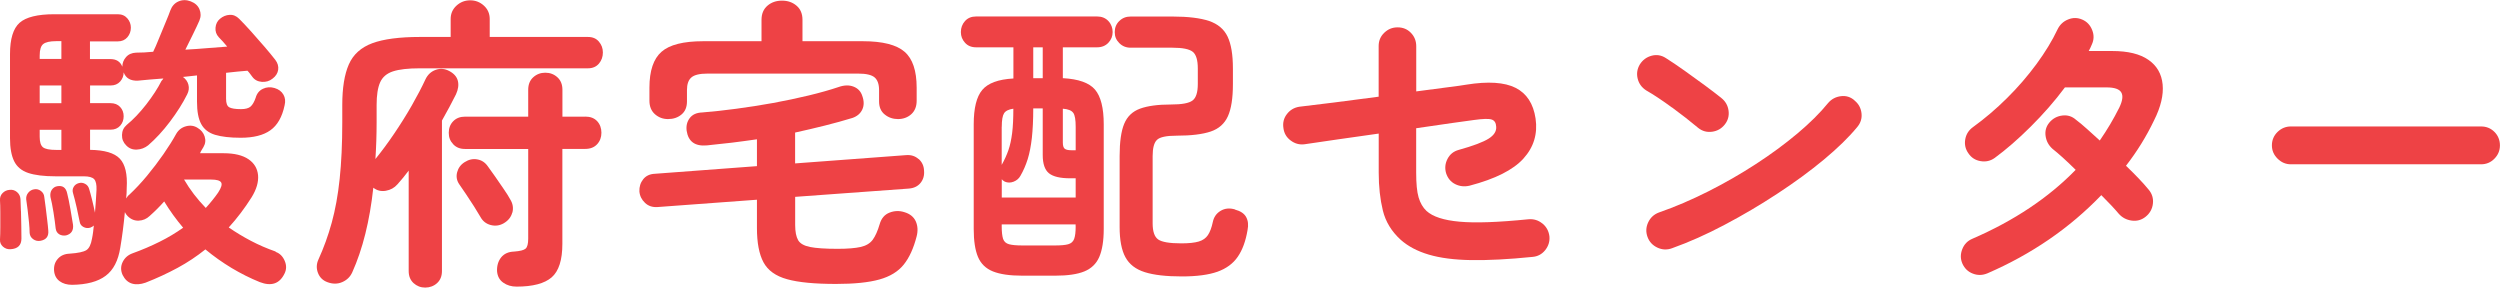
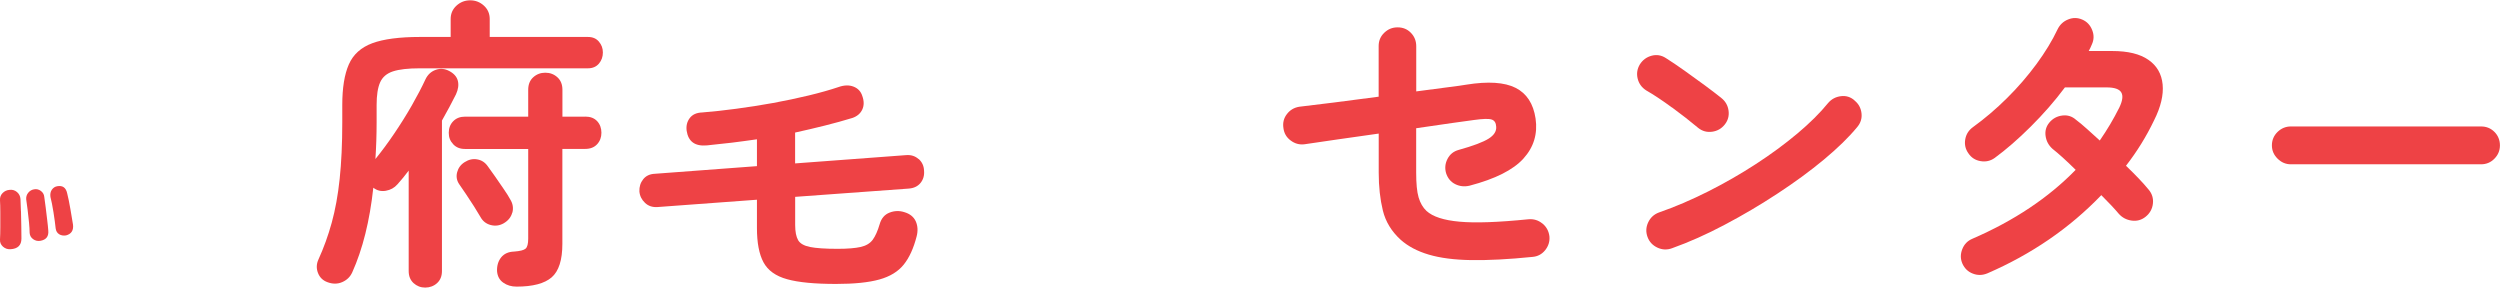
<svg xmlns="http://www.w3.org/2000/svg" id="_レイヤー_2" data-name="レイヤー 2" viewBox="0 0 393.03 45.22">
  <defs>
    <style>
      .cls-1 {
        fill: #ee4245;
      }
    </style>
  </defs>
  <g id="_レイヤー_1-2" data-name="レイヤー 1">
    <g>
      <path class="cls-1" d="M7.18,32.59c-.08-.67-.15-1.22-.22-1.63-.03-.38-.21-.7-.53-.94-.32-.24-.67-.33-1.06-.26-.38.06-.7.25-.94.55-.24.3-.34.65-.31,1.03.06.42.14.96.22,1.63.08.67.15,1.34.22,1.99.06.66.1,1.21.1,1.66.03.42.22.74.55.98.34.24.71.33,1.13.26.93-.16,1.34-.7,1.25-1.63-.03-.45-.09-1-.17-1.66-.08-.66-.16-1.32-.24-1.99Z" />
-       <path class="cls-1" d="M43.35,39.55c-1.38-.48-2.67-1.04-3.89-1.68-1.22-.64-2.38-1.34-3.5-2.11,1.31-1.44,2.51-3.02,3.6-4.75.77-1.25,1.1-2.4,1.01-3.46-.1-1.06-.6-1.9-1.51-2.52-.91-.62-2.22-.94-3.91-.94h-3.7c.06-.16.14-.32.24-.48.1-.16.19-.32.29-.48.32-.54.38-1.1.19-1.68-.19-.58-.56-1.02-1.1-1.34-.54-.35-1.15-.44-1.82-.26-.67.18-1.18.57-1.54,1.18-.54.99-1.22,2.06-2.02,3.22-.8,1.15-1.66,2.28-2.57,3.38s-1.85,2.1-2.81,3c-.1.06-.18.15-.26.26-.08.11-.15.22-.22.31.03-.26.06-.53.07-.82.02-.29.02-.56.02-.82.13-2.18-.23-3.71-1.08-4.61-.85-.9-2.41-1.36-4.68-1.39v-3.17h3.22c.64,0,1.14-.21,1.51-.62.37-.42.55-.91.55-1.49s-.18-1.06-.55-1.46c-.37-.4-.87-.6-1.51-.6h-3.22v-2.78h3.22c.64,0,1.14-.21,1.51-.62.37-.42.55-.9.55-1.44.35.93,1.1,1.36,2.26,1.3.54-.06,1.15-.12,1.82-.17s1.39-.1,2.16-.17c-.03.06-.07.13-.12.19-.05.06-.1.13-.17.19-.58,1.15-1.38,2.38-2.4,3.7-1.02,1.31-2.05,2.38-3.07,3.22-.48.42-.73.94-.74,1.58-.02.64.2,1.18.65,1.63.45.48,1.01.7,1.68.67.67-.03,1.26-.26,1.78-.67,1.18-1.02,2.33-2.26,3.43-3.72,1.1-1.46,2.01-2.89,2.71-4.3.26-.51.32-1.02.19-1.51-.13-.5-.42-.9-.86-1.22l2.21-.24v4.13c0,1.54.22,2.71.67,3.53.45.82,1.18,1.38,2.18,1.68,1.01.3,2.34.46,4.01.46,2.02,0,3.58-.39,4.68-1.18,1.1-.78,1.85-2.09,2.23-3.91.16-.64.1-1.21-.19-1.7-.29-.5-.75-.84-1.39-1.03-.64-.19-1.25-.15-1.82.12-.58.27-.96.74-1.15,1.42-.22.64-.49,1.1-.79,1.37-.3.27-.81.41-1.51.41-.9,0-1.51-.1-1.85-.29-.34-.19-.5-.64-.5-1.34v-4.08c.64-.06,1.23-.13,1.78-.19.54-.06,1.07-.11,1.58-.14.16.16.29.32.41.48.11.16.23.32.36.48.35.48.85.74,1.49.79.64.05,1.2-.12,1.68-.5.51-.38.81-.85.89-1.39.08-.54-.07-1.07-.46-1.58-.45-.58-1.01-1.26-1.68-2.04-.67-.78-1.37-1.58-2.09-2.38-.72-.8-1.35-1.47-1.9-2.02-.45-.45-.95-.66-1.51-.62-.56.03-1.06.24-1.51.62-.42.35-.65.82-.7,1.39-.05.58.12,1.07.5,1.49.42.42.86.91,1.34,1.49-.93.06-1.97.14-3.12.24-1.15.1-2.3.18-3.46.24.38-.77.79-1.59,1.22-2.47.43-.88.76-1.58.98-2.09.26-.61.26-1.2.02-1.78-.24-.58-.7-.99-1.37-1.25-.67-.26-1.31-.26-1.92,0-.61.26-1.04.74-1.3,1.44-.13.38-.37.99-.72,1.82-.35.83-.7,1.69-1.06,2.57-.35.88-.66,1.58-.91,2.09-.99.1-1.89.14-2.69.14-.67.03-1.2.26-1.58.7-.38.43-.58.94-.58,1.51-.32-.8-.94-1.2-1.87-1.2h-3.22v-2.78h4.37c.64,0,1.14-.22,1.51-.65s.55-.94.55-1.51c0-.54-.18-1.03-.55-1.46s-.87-.65-1.51-.65h-9.98c-2.62,0-4.44.45-5.45,1.34-1.01.9-1.51,2.54-1.51,4.94v13.2c0,1.54.22,2.74.65,3.62.43.88,1.17,1.5,2.21,1.85,1.04.35,2.47.53,4.3.53h4.42c.83,0,1.38.15,1.66.46.27.3.39.86.36,1.66-.03.51-.07,1.08-.1,1.7-.03.62-.08,1.26-.14,1.9-.13-.64-.28-1.32-.46-2.04-.18-.72-.33-1.29-.46-1.7-.1-.35-.3-.62-.62-.79-.32-.18-.66-.22-1.01-.12-.35.1-.62.29-.79.58-.18.29-.22.61-.12.96.19.64.38,1.4.58,2.28.19.88.35,1.64.48,2.28.06.35.26.62.58.79.32.18.67.22,1.06.12.26-.1.45-.21.58-.34-.03.35-.07.7-.12,1.06-.05.35-.1.69-.17,1.01-.16.93-.46,1.53-.89,1.8-.43.27-1.3.46-2.62.55-.8.03-1.42.3-1.87.82-.45.51-.64,1.14-.58,1.87.06.7.35,1.25.86,1.63.51.38,1.17.58,1.97.58,2.3-.03,4.06-.5,5.28-1.42,1.22-.91,1.98-2.39,2.3-4.44.29-1.7.53-3.55.72-5.57.1.22.24.43.43.62.51.51,1.1.75,1.75.72.66-.03,1.22-.27,1.7-.72.83-.74,1.6-1.5,2.3-2.3.45.74.92,1.45,1.42,2.14.5.69,1.02,1.35,1.56,1.99-1.12.8-2.35,1.54-3.7,2.21-1.34.67-2.77,1.28-4.27,1.82-.7.26-1.22.71-1.54,1.37-.32.66-.32,1.34,0,2.04.35.7.84,1.15,1.46,1.34s1.34.14,2.14-.14c1.79-.7,3.47-1.48,5.04-2.33,1.57-.85,3.02-1.82,4.37-2.9,1.31,1.09,2.69,2.06,4.13,2.93,1.44.86,2.91,1.6,4.42,2.21,1.82.7,3.12.26,3.89-1.34.32-.64.33-1.31.02-2.02-.3-.7-.78-1.17-1.42-1.39ZM9.65,23.57h-.77c-1.09,0-1.8-.14-2.14-.43-.34-.29-.5-.83-.5-1.63v-1.1h3.41v3.17ZM9.65,16.22h-3.41v-2.78h3.41v2.78ZM9.65,9.26h-3.41v-.53c0-.9.18-1.5.55-1.8.37-.3,1.05-.46,2.04-.46h.82v2.78ZM34.32,30.24c-.29.42-.6.83-.94,1.25-.34.42-.68.82-1.03,1.2-1.34-1.38-2.48-2.86-3.41-4.46h4.27c.86,0,1.38.15,1.56.46.18.3.02.82-.46,1.56Z" />
      <path class="cls-1" d="M9.32,36.84c.32.18.67.23,1.06.17.83-.22,1.2-.78,1.1-1.68-.1-.61-.23-1.42-.41-2.45-.18-1.02-.34-1.84-.5-2.45-.19-.93-.72-1.31-1.58-1.15-.35.06-.63.25-.84.55-.21.3-.28.68-.22,1.13.16.61.32,1.42.48,2.42.16,1.01.27,1.85.34,2.52.06.45.26.76.58.94Z" />
      <path class="cls-1" d="M3.29,33.19c-.02-.78-.04-1.42-.07-1.9-.03-.45-.22-.82-.55-1.1s-.73-.4-1.18-.34c-.42.03-.78.2-1.08.5S-.03,31.04,0,31.49c.03.48.05,1.11.05,1.9v2.33c0,.77-.02,1.41-.05,1.92-.03.45.12.82.46,1.13.34.3.73.44,1.18.41,1.15-.06,1.73-.62,1.73-1.68,0-.51,0-1.16-.02-1.94-.02-.78-.03-1.57-.05-2.35Z" />
      <path class="cls-1" d="M92.02,18.34h-3.6v-4.22c0-.83-.26-1.49-.79-1.97s-1.16-.72-1.9-.72-1.37.24-1.9.72-.79,1.14-.79,1.97v4.22h-9.94c-.77,0-1.38.24-1.85.72s-.7,1.09-.7,1.82.23,1.3.7,1.8,1.08.74,1.85.74h9.94v14.11c0,.8-.14,1.32-.41,1.56-.27.24-.87.39-1.8.46-.9.03-1.58.34-2.04.91-.46.58-.68,1.3-.65,2.16.06.8.39,1.41.98,1.82.59.42,1.29.62,2.09.62,2.56,0,4.4-.49,5.52-1.46,1.12-.98,1.68-2.73,1.68-5.26v-14.93h3.6c.8,0,1.42-.25,1.87-.74s.67-1.1.67-1.8-.22-1.34-.67-1.82-1.07-.72-1.87-.72Z" />
      <path class="cls-1" d="M80.55,33.43c.19-.72.08-1.42-.34-2.09-.22-.42-.56-.95-1.01-1.61-.45-.66-.91-1.32-1.37-1.99-.46-.67-.84-1.2-1.13-1.58-.42-.61-.97-.98-1.66-1.1-.69-.13-1.35.02-1.99.43-.61.38-1,.91-1.18,1.58-.18.67-.07,1.3.31,1.87.29.42.65.94,1.08,1.58.43.64.86,1.29,1.27,1.94.42.66.75,1.21,1.01,1.66.35.64.88,1.06,1.58,1.25s1.38.11,2.02-.24c.74-.42,1.2-.98,1.39-1.7Z" />
      <path class="cls-1" d="M92.45,5.81h-15.46v-2.83c0-.83-.3-1.53-.91-2.09-.61-.56-1.33-.84-2.16-.84s-1.55.28-2.16.84c-.61.56-.91,1.26-.91,2.09v2.83h-4.85c-3.2,0-5.69.33-7.46.98-1.78.66-3.01,1.77-3.7,3.34-.69,1.57-1.03,3.7-1.03,6.38v2.74c0,3.36-.14,6.32-.41,8.88-.27,2.56-.69,4.86-1.25,6.89-.56,2.03-1.26,3.96-2.09,5.78-.32.7-.34,1.41-.07,2.11.27.7.76,1.18,1.46,1.44.83.32,1.62.32,2.35,0,.74-.32,1.26-.83,1.58-1.54,1.63-3.62,2.74-8.05,3.31-13.3.58.45,1.23.61,1.97.48.74-.13,1.34-.46,1.82-1.01.32-.35.62-.7.91-1.06.29-.35.58-.72.86-1.1v15.79c0,.8.26,1.43.77,1.9.51.46,1.12.7,1.82.7s1.36-.23,1.87-.7c.51-.46.77-1.1.77-1.9v-23.66c.42-.74.81-1.45,1.18-2.14.37-.69.71-1.35,1.03-1.99.35-.77.45-1.47.29-2.11-.16-.64-.61-1.15-1.34-1.54-.71-.38-1.42-.45-2.14-.19-.72.26-1.26.75-1.61,1.49-.58,1.25-1.3,2.62-2.16,4.13-.86,1.5-1.79,2.98-2.78,4.44-.99,1.46-1.97,2.78-2.93,3.96.06-.93.11-1.87.14-2.83.03-.96.05-1.94.05-2.93v-2.74c0-1.54.18-2.72.55-3.55.37-.83,1.04-1.41,2.02-1.73.98-.32,2.38-.48,4.2-.48h26.45c.74,0,1.31-.25,1.73-.74.42-.5.62-1.08.62-1.75s-.21-1.21-.62-1.7c-.42-.5-.99-.74-1.73-.74Z" />
-       <path class="cls-1" d="M105.03,18.72c.83,0,1.54-.24,2.11-.72.58-.48.86-1.17.86-2.06v-1.78c0-.93.23-1.59.7-1.99.46-.4,1.3-.6,2.52-.6h23.71c1.25,0,2.1.2,2.57.6.46.4.7,1.06.7,1.99v1.78c0,.9.29,1.58.89,2.06.59.48,1.29.72,2.09.72s1.53-.26,2.09-.77c.56-.51.84-1.22.84-2.11v-2.06c0-2.66-.63-4.54-1.9-5.64-1.26-1.1-3.45-1.66-6.55-1.66h-9.5v-3.36c0-.96-.31-1.7-.94-2.23-.62-.53-1.38-.79-2.28-.79s-1.66.26-2.28.79c-.62.53-.94,1.27-.94,2.23v3.36h-9.17c-3.1,0-5.29.55-6.55,1.66-1.26,1.1-1.9,2.98-1.9,5.64v2.06c0,.9.29,1.6.86,2.11.58.51,1.26.77,2.06.77Z" />
      <path class="cls-1" d="M144.41,25.01c-.53-.48-1.19-.69-1.99-.62l-17.42,1.3v-4.85c1.6-.35,3.16-.72,4.68-1.1s2.97-.78,4.34-1.2c.74-.26,1.25-.7,1.54-1.32.29-.62.29-1.34,0-2.14-.22-.7-.68-1.19-1.37-1.46-.69-.27-1.48-.25-2.38.07-1.34.45-2.9.89-4.68,1.32-1.78.43-3.64.82-5.59,1.18-1.95.35-3.89.66-5.81.91-1.92.26-3.7.45-5.33.58-.9.03-1.55.33-1.97.89-.42.56-.58,1.22-.48,1.99.26,1.7,1.31,2.46,3.17,2.3,1.31-.13,2.62-.27,3.94-.43,1.31-.16,2.62-.34,3.94-.53v4.22l-16.03,1.2c-.8.03-1.42.32-1.85.86-.43.54-.63,1.18-.6,1.92.06.7.36,1.3.89,1.8.53.5,1.19.71,1.99.65l15.6-1.15v4.46c0,2.3.34,4.1,1.03,5.38.69,1.28,1.93,2.17,3.72,2.66,1.79.5,4.35.74,7.68.74,2.88,0,5.15-.23,6.82-.7,1.66-.46,2.94-1.24,3.82-2.33.88-1.09,1.56-2.58,2.04-4.46.22-.86.17-1.65-.14-2.35-.32-.7-.91-1.18-1.78-1.44-.8-.26-1.58-.23-2.35.07-.77.3-1.28.9-1.54,1.8-.32,1.09-.69,1.91-1.1,2.47-.42.56-1.05.94-1.9,1.13s-2.06.29-3.62.29c-1.95,0-3.4-.1-4.34-.29-.94-.19-1.57-.55-1.87-1.08-.3-.53-.46-1.32-.46-2.38v-4.42l17.86-1.3c.8-.06,1.42-.36,1.85-.89.43-.53.62-1.18.55-1.94-.03-.74-.31-1.34-.84-1.82Z" />
-       <path class="cls-1" d="M172.47,2.59h-19.01c-.74,0-1.32.24-1.75.72-.43.48-.65,1.06-.65,1.73s.22,1.2.65,1.68c.43.48,1.01.72,1.75.72h5.86v4.9c-2.37.13-4,.73-4.9,1.8-.9,1.07-1.34,2.87-1.34,5.4v16.46c0,1.86.22,3.32.67,4.39.45,1.07,1.23,1.83,2.35,2.28,1.12.45,2.66.67,4.61.67h5.18c1.95,0,3.48-.22,4.58-.67,1.1-.45,1.89-1.21,2.35-2.28s.7-2.54.7-4.39v-16.46c0-2.56-.46-4.38-1.37-5.45-.91-1.07-2.6-1.67-5.06-1.8v-4.85h5.38c.74,0,1.33-.24,1.78-.72s.67-1.04.67-1.68-.22-1.25-.67-1.73-1.04-.72-1.78-.72ZM162.44,7.44h1.49v4.85h-1.49v-4.85ZM157.49,19.92c0-1.02.12-1.73.36-2.11.24-.38.73-.62,1.46-.72,0,1.54-.06,2.82-.19,3.84-.13,1.02-.32,1.91-.58,2.66-.26.75-.61,1.53-1.06,2.33v-6ZM169.11,35.57c0,.9-.08,1.56-.24,1.99s-.47.71-.94.84c-.46.13-1.16.19-2.09.19h-5.09c-.93,0-1.63-.06-2.11-.19-.48-.13-.79-.41-.94-.84-.14-.43-.22-1.1-.22-1.99v-.29h11.62v.29ZM169.11,31.06h-11.62v-2.88c.1.13.26.26.48.38.45.19.91.19,1.39,0,.48-.19.83-.5,1.06-.91.48-.83.86-1.71,1.15-2.64.29-.93.5-2.03.65-3.31.14-1.28.22-2.83.22-4.66h1.49v7.34c0,1.38.33,2.33.98,2.86.66.53,1.77.79,3.34.79h.86v3.02ZM168.73,17.74c.26.37.38,1.1.38,2.18v3.7h-.67c-.51,0-.86-.08-1.06-.24-.19-.16-.29-.48-.29-.96v-5.33c.83.06,1.38.28,1.63.65Z" />
-       <path class="cls-1" d="M194.17,32.93c-.86-.26-1.62-.18-2.28.22-.66.4-1.06.98-1.22,1.75-.19.9-.45,1.58-.77,2.06-.32.48-.8.82-1.44,1.01-.64.19-1.55.29-2.74.29-1.86,0-3.07-.21-3.65-.62-.58-.42-.86-1.26-.86-2.54v-10.56c0-1.25.22-2.1.67-2.54.45-.45,1.49-.67,3.12-.67,2.27,0,4.05-.22,5.33-.65s2.18-1.23,2.71-2.4c.53-1.17.79-2.86.79-5.06v-2.45c0-2.18-.28-3.85-.84-5.02-.56-1.17-1.53-1.98-2.9-2.45-1.38-.46-3.3-.7-5.76-.7h-6.58c-.71,0-1.3.23-1.78.7-.48.46-.72,1.05-.72,1.75s.24,1.25.72,1.73c.48.48,1.07.72,1.78.72h6.58c1.6,0,2.66.22,3.19.65.53.43.79,1.3.79,2.62v2.45c0,1.31-.28,2.18-.84,2.59-.56.42-1.69.62-3.38.62-2.05,0-3.67.22-4.85.65s-2.02,1.22-2.5,2.38c-.48,1.15-.72,2.85-.72,5.09v11.14c0,2.05.3,3.63.91,4.75.61,1.12,1.62,1.9,3.05,2.35,1.42.45,3.37.67,5.83.67,2.34,0,4.2-.25,5.59-.74,1.39-.5,2.46-1.28,3.19-2.35.74-1.07,1.25-2.47,1.54-4.2.16-.8.09-1.48-.22-2.04-.3-.56-.89-.95-1.75-1.18Z" />
      <path class="cls-1" d="M242.48,35.14c-.62-.51-1.35-.74-2.18-.67-4.77.48-8.38.61-10.85.38-2.46-.22-4.19-.78-5.18-1.68-.58-.54-.99-1.26-1.25-2.14-.26-.88-.38-2.18-.38-3.91v-6.96c2.11-.32,3.99-.59,5.64-.82,1.65-.22,2.81-.38,3.48-.48,1.38-.19,2.29-.22,2.74-.07.45.14.69.52.72,1.13.06.7-.33,1.33-1.18,1.87-.85.54-2.42,1.14-4.73,1.78-.8.22-1.38.7-1.75,1.42-.37.72-.44,1.46-.22,2.23.26.8.74,1.38,1.44,1.73.7.35,1.46.43,2.26.24,4.03-1.06,6.86-2.48,8.47-4.27,1.62-1.79,2.25-3.89,1.9-6.29-.35-2.34-1.4-3.94-3.14-4.82-1.74-.88-4.33-1.05-7.75-.5-.54.1-1.52.23-2.93.41-1.41.18-3.06.39-4.94.65v-7.1c0-.83-.28-1.54-.84-2.11-.56-.58-1.26-.86-2.09-.86s-1.5.28-2.09.84c-.59.56-.89,1.26-.89,2.09v7.97c-2.4.32-4.73.62-6.98.91s-4.09.51-5.5.67c-.8.13-1.45.51-1.94,1.15-.5.64-.68,1.38-.55,2.21.1.8.47,1.45,1.13,1.94.66.5,1.38.7,2.18.6,1.44-.22,3.19-.48,5.26-.77,2.06-.29,4.2-.59,6.41-.91v6.14c0,2.21.22,4.19.65,5.95.43,1.76,1.37,3.3,2.81,4.61,1.15,1.02,2.62,1.8,4.42,2.33,1.79.53,4.02.82,6.67.86s5.86-.12,9.6-.5c.83-.06,1.5-.42,2.02-1.06.51-.64.74-1.36.67-2.16-.1-.83-.46-1.5-1.08-2.02Z" />
      <path class="cls-1" d="M291.56,15.79c-.61-.54-1.32-.77-2.14-.67-.82.1-1.5.46-2.04,1.1-1.25,1.54-2.86,3.13-4.82,4.78-1.97,1.65-4.14,3.25-6.53,4.8-2.38,1.55-4.88,2.98-7.49,4.3-2.61,1.31-5.19,2.42-7.75,3.31-.77.29-1.33.81-1.68,1.56-.35.75-.38,1.51-.1,2.28s.81,1.33,1.56,1.68,1.51.38,2.28.1c2.69-.96,5.46-2.19,8.3-3.7,2.85-1.5,5.62-3.14,8.3-4.9,2.69-1.76,5.12-3.54,7.3-5.35,2.17-1.81,3.92-3.51,5.23-5.11.54-.64.77-1.37.67-2.18-.1-.82-.46-1.48-1.1-1.99Z" />
      <path class="cls-1" d="M262.9,16.92c1.5,1.1,2.86,2.17,4.08,3.19.64.51,1.37.71,2.18.6.82-.11,1.48-.49,1.99-1.13.51-.64.71-1.37.6-2.18-.11-.82-.49-1.48-1.13-1.99-.67-.54-1.53-1.2-2.57-1.97-1.04-.77-2.11-1.54-3.22-2.33-1.1-.78-2.09-1.45-2.95-1.99-.7-.45-1.45-.57-2.23-.36-.78.21-1.4.66-1.85,1.37-.42.7-.53,1.45-.34,2.23.19.78.64,1.4,1.34,1.85,1.22.7,2.58,1.61,4.08,2.71Z" />
      <path class="cls-1" d="M337.76,9.41c-1.33-.93-3.22-1.39-5.69-1.39h-3.7c.1-.16.18-.33.26-.5.08-.18.15-.34.22-.5.35-.74.38-1.5.07-2.28-.3-.78-.82-1.34-1.56-1.66-.74-.32-1.48-.33-2.23-.02-.75.3-1.3.82-1.66,1.56-.83,1.76-1.94,3.58-3.31,5.45-1.38,1.87-2.92,3.66-4.63,5.35-1.71,1.7-3.5,3.22-5.35,4.56-.67.48-1.08,1.12-1.22,1.92-.14.8.02,1.54.5,2.21.45.67,1.08,1.08,1.9,1.22.82.14,1.56-.02,2.23-.5,1.79-1.31,3.68-2.95,5.66-4.92,1.98-1.97,3.78-4.02,5.38-6.17h6.53c1.25,0,2.02.26,2.33.79s.2,1.32-.31,2.38c-.45.9-.93,1.78-1.44,2.64-.51.86-1.06,1.71-1.63,2.54-.7-.64-1.37-1.24-1.99-1.8-.62-.56-1.21-1.05-1.75-1.46-.61-.54-1.32-.77-2.14-.67s-1.5.46-2.04,1.1c-.51.61-.71,1.31-.6,2.11.11.8.47,1.47,1.08,2.02.45.35.99.82,1.63,1.39.64.58,1.31,1.22,2.02,1.92-4.26,4.38-9.68,8-16.27,10.85-.74.32-1.26.86-1.56,1.63-.3.77-.3,1.52.02,2.26.35.77.9,1.3,1.66,1.58.75.29,1.51.27,2.28-.05,6.94-3.01,12.91-7.1,17.9-12.29.54.54,1.06,1.07,1.54,1.58.48.51.88.96,1.2,1.34.54.61,1.22.97,2.04,1.08.82.11,1.54-.09,2.18-.6.67-.54,1.06-1.23,1.15-2.06.1-.83-.13-1.57-.67-2.21-.42-.51-.93-1.09-1.54-1.73-.61-.64-1.28-1.31-2.02-2.02,1.76-2.27,3.23-4.66,4.42-7.15,1.06-2.11,1.5-3.99,1.34-5.64-.16-1.65-.9-2.94-2.23-3.86Z" />
      <path class="cls-1" d="M392.16,20.74c-.58-.58-1.28-.86-2.11-.86h-29.9c-.8,0-1.5.29-2.09.86-.59.58-.89,1.28-.89,2.11s.3,1.5.89,2.09c.59.59,1.29.89,2.09.89h29.9c.83,0,1.54-.3,2.11-.89.58-.59.86-1.29.86-2.09s-.29-1.54-.86-2.11Z" />
    </g>
  </g>
</svg>